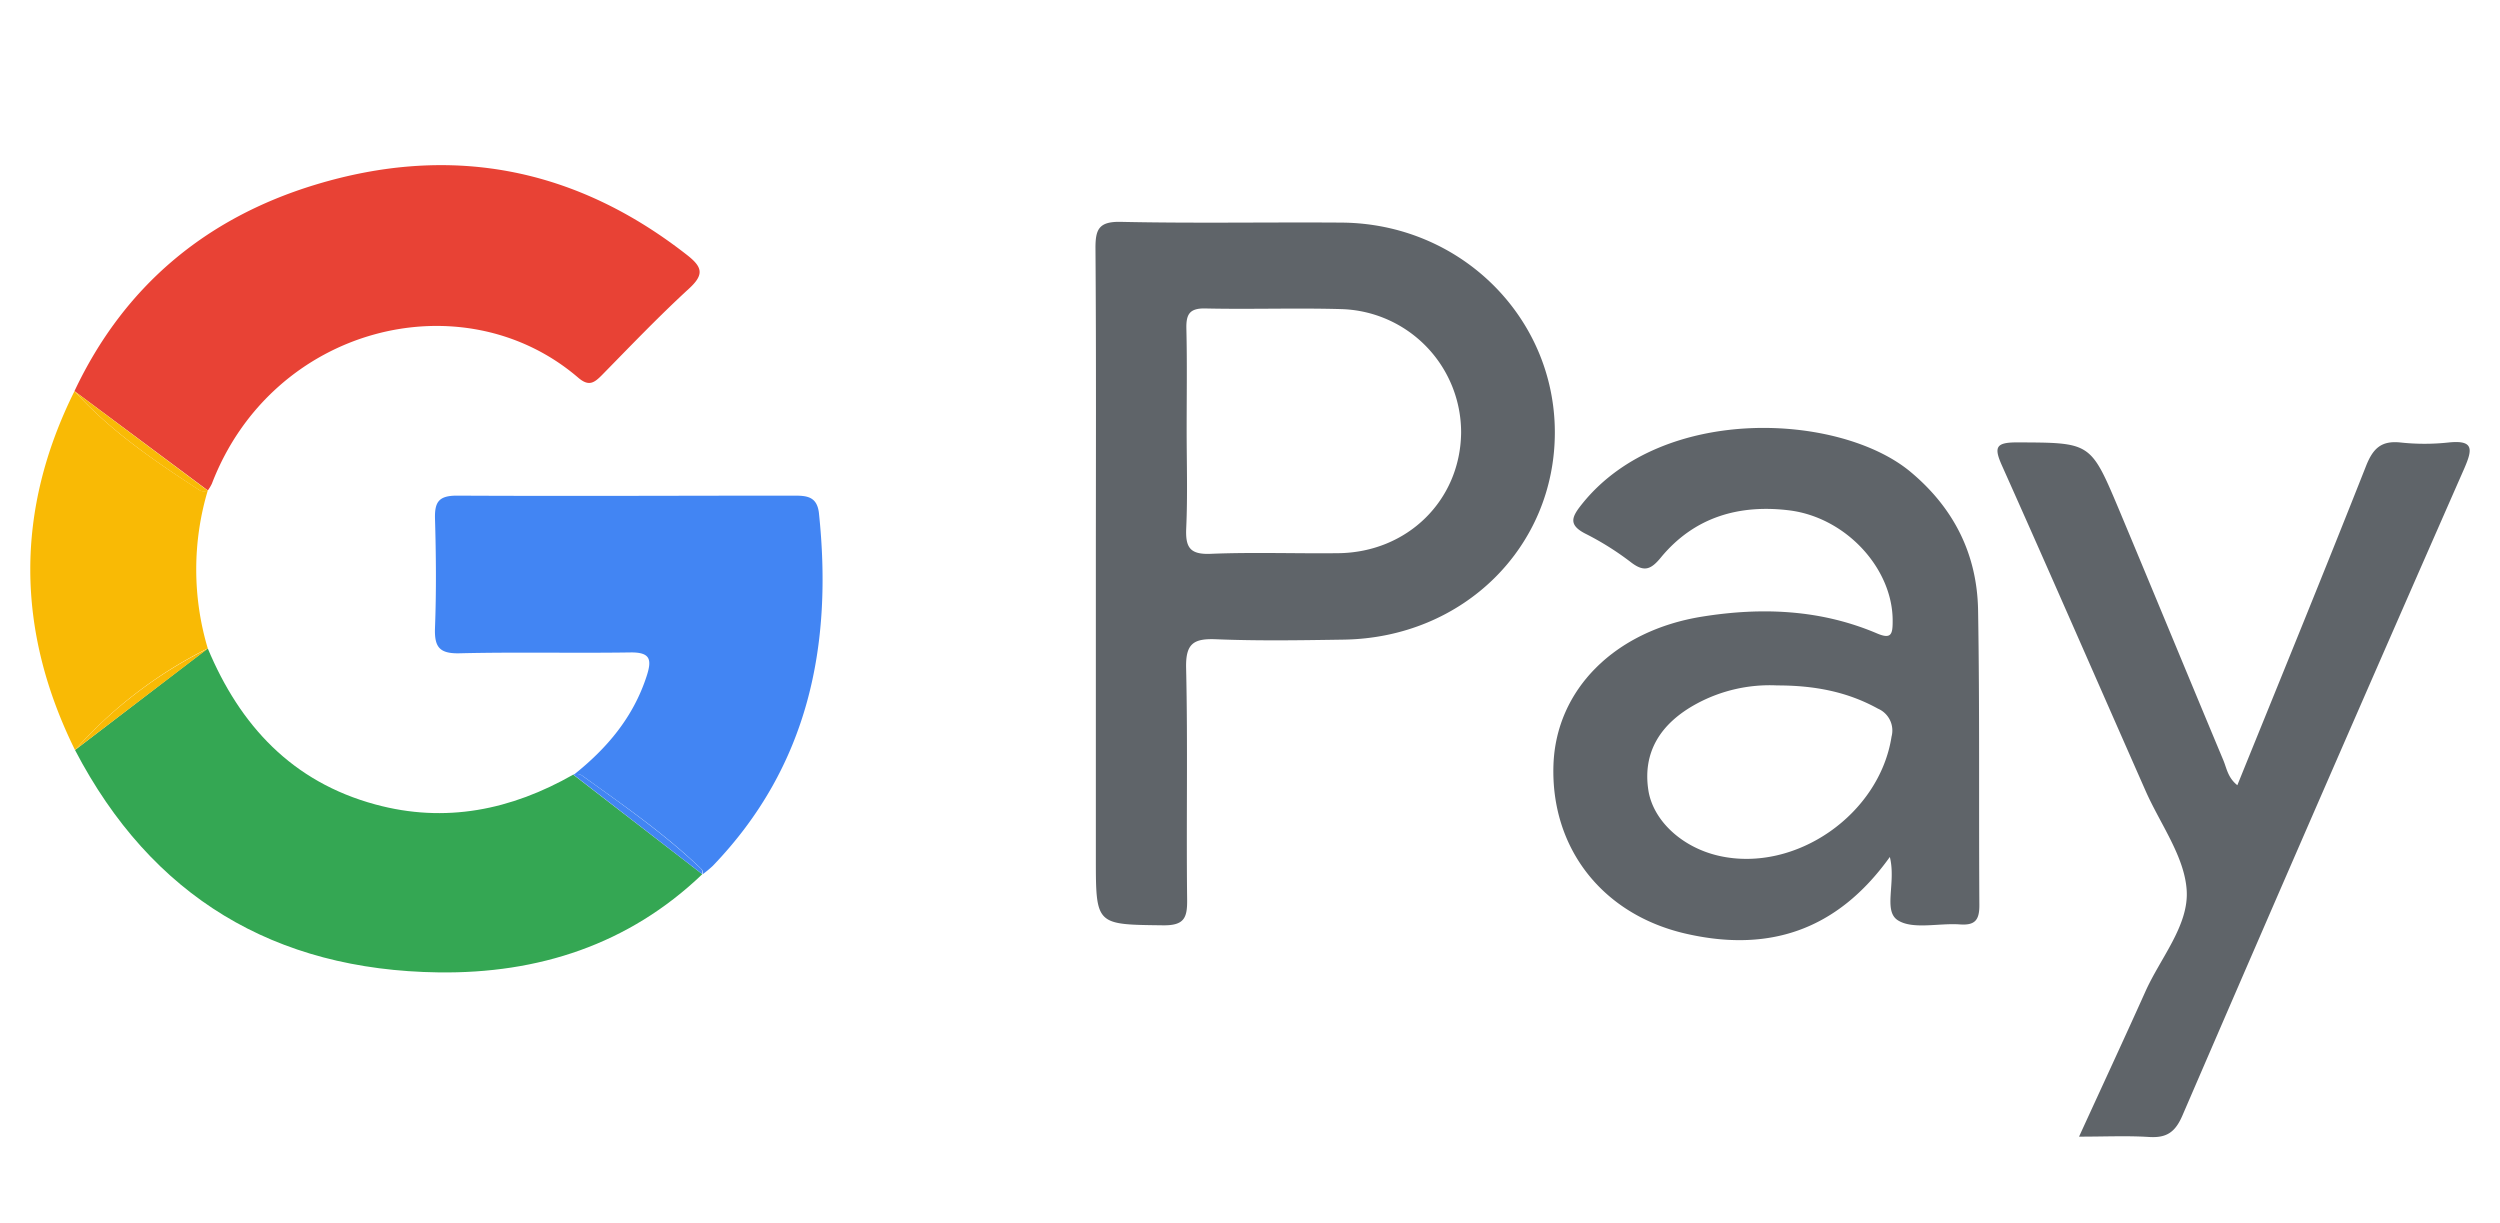
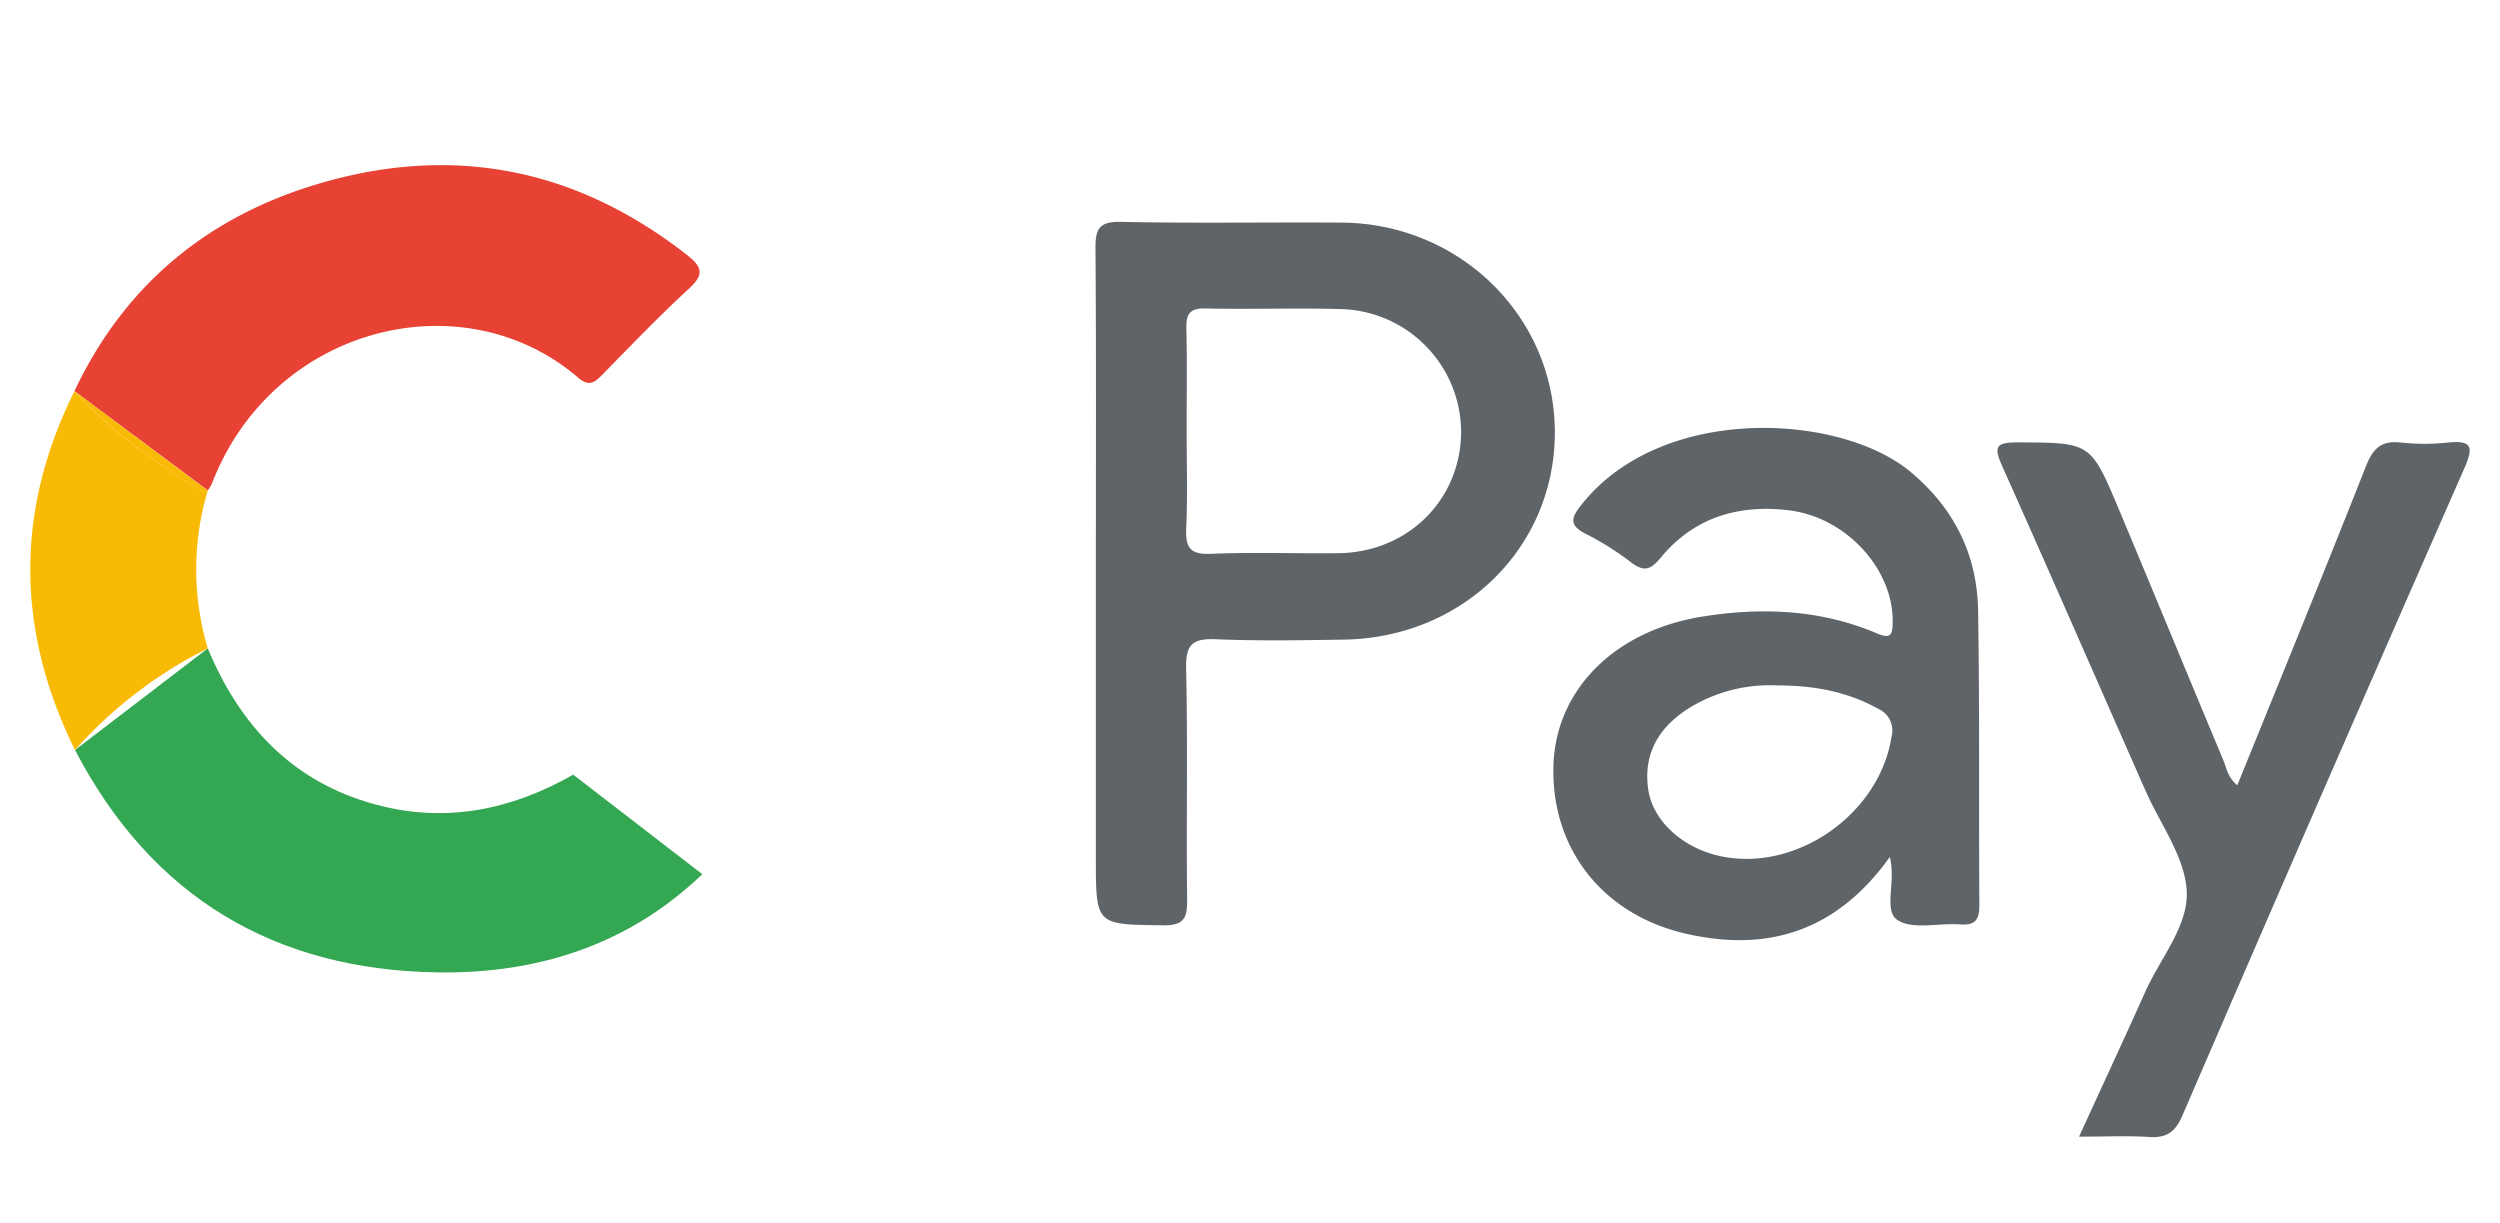
<svg xmlns="http://www.w3.org/2000/svg" viewBox="0 0 470 230">
  <defs>
    <style>.cls-1{fill:#5f6469;}.cls-2{fill:#e84235;}.cls-3{fill:#34a753;}.cls-4{fill:#4285f3;}.cls-5{fill:#f9ba05;}</style>
  </defs>
  <g id="DESIGNED_BY_FREEPIK" data-name="DESIGNED BY FREEPIK">
    <path class="cls-1" d="M252.21,41.85c-13.82-.1-27.65.16-41.48-.14-4.2-.09-4.81,1.43-4.78,5.1.15,20.32.07,40.64.07,61v53.47c0,12.71,0,12.52,12.63,12.68,4,.05,4.58-1.4,4.53-4.89-.17-14.49.14-29-.19-43.47-.11-4.62,1.39-5.59,5.64-5.42,8,.33,16,.19,24,.07,22.45-.34,39.7-17.36,39.68-39S274.55,42,252.21,41.85ZM251.6,104c-8,.09-16-.21-24,.12-3.94.16-4.75-1.25-4.59-4.83.28-6.15.08-12.31.08-18.48,0-6.32.1-12.65-.05-19-.06-2.67.54-3.88,3.55-3.82,8.49.19,17-.12,25.48.12a23.19,23.19,0,0,1,22.62,23.28C274.52,94.09,264.59,103.85,251.6,104Z" />
    <path class="cls-1" d="M371.88,114.76c-.17-10.48-4.49-19.2-12.7-26.05-13.2-11-46.43-12.85-61.62,5.87-2.07,2.56-2.9,4.09.71,5.86a53.68,53.68,0,0,1,8.43,5.33c2.41,1.81,3.68,1.33,5.58-1,6.27-7.57,14.68-10,24.2-8.81,10.7,1.39,19.47,11.08,19.34,20.93,0,2.43-.33,3.32-3,2.17-10.59-4.49-21.63-4.93-32.84-3.13-16.4,2.64-27.45,13.7-27.93,27.89-.52,15.57,9.14,28.1,24.88,31.71,15.38,3.53,28.33-.41,38.36-14.42,1.21,4.84-1.3,10.11,1.5,11.9s7.7.5,11.65.78c2.83.21,3.7-.78,3.68-3.64C372,151.72,372.19,133.24,371.88,114.76Zm-16.27,23.73c-2.27,14.63-18.05,25.63-32.39,22.42-7.05-1.58-12.54-6.72-13.35-12.5-1-6.86,2.11-12.34,9.15-16.14a28.88,28.88,0,0,1,15.09-3.41c7.18,0,13.29,1.24,18.95,4.37A4.47,4.47,0,0,1,355.61,138.49Z" />
    <path class="cls-1" d="M460.31,83.19a42.12,42.12,0,0,1-9,0c-3.63-.39-5.19,1.11-6.5,4.43-7.87,19.94-16,39.79-24.19,60-1.77-1.4-2-3.15-2.61-4.64-6.61-15.8-13.13-31.64-19.75-47.44C393,83.07,393,83.23,379.19,83.17c-4,0-4.36.91-2.82,4.36,9.1,20.34,18,40.76,27,61.15,2.75,6.24,7.36,12.38,7.73,18.76.39,6.6-5,12.73-7.81,19.07-4,8.9-8.1,17.73-12.43,27.18,4.87,0,9-.2,13.11.06,3.29.21,4.93-.82,6.31-4q26.29-60.91,53-121.67C464.83,84.5,465.15,82.68,460.31,83.19Z" />
    <path class="cls-2" d="M39.07,92.21h0a8.36,8.36,0,0,0,.76-1.27C51.21,61.28,87,52.39,108.7,71c2,1.71,3,1,4.5-.52,5.36-5.46,10.65-11,16.29-16.18,2.91-2.66,2.62-4.06-.34-6.37C108,31.38,84.57,27,59.11,34.78,38.6,41.06,23.25,53.89,14,73.53h0L39.07,92.2Z" />
    <path class="cls-3" d="M107.79,145.62h0c-11.69,6.66-24.05,9.21-37.25,5.61-15.6-4.24-25.41-14.8-31.48-29.33L14.1,141h0c14.4,27.64,37.53,41.4,68.36,41.81,18.68.25,35.71-5.18,49.57-18.46l-24.24-18.7Z" />
-     <path class="cls-4" d="M149.29,93.18c-21.14,0-42.27.11-63.4,0-3.45,0-4.19,1.24-4.11,4.36.2,6.82.26,13.65,0,20.46-.14,3.66.82,4.92,4.68,4.82,10.64-.26,21.3,0,32-.16,3.79-.06,4.14,1.28,3.11,4.45-2.51,7.74-7.47,13.6-13.71,18.55a2,2,0,0,1,1.46.06c7.76,5.59,15.65,11,22.59,17.7.21.2.2.6.19.94a20.8,20.8,0,0,0,1.91-1.58c18-18.72,22.59-41.47,19.94-66.41C153.56,93.33,151.66,93.18,149.29,93.18Z" />
-     <path class="cls-4" d="M131.84,163.38c-6.94-6.65-14.83-12.11-22.59-17.7a2,2,0,0,0-1.46-.06h0L132,164.32C132,164,132.05,163.58,131.84,163.38Z" />
    <path class="cls-5" d="M39.06,121.9a51.92,51.92,0,0,1,0-29.69,1.79,1.79,0,0,1-1.45,0C29.17,86.74,20.83,81.09,14,73.54h0C2.82,96,3,118.51,14.1,141h0A82.8,82.8,0,0,1,39.06,121.9Z" />
    <path class="cls-5" d="M37.62,92.25a1.79,1.79,0,0,0,1.45,0h0L14,73.54C20.83,81.09,29.17,86.74,37.62,92.25Z" />
-     <path class="cls-5" d="M14.1,141l25-19.07A82.8,82.8,0,0,0,14.1,141Z" />
  </g>
</svg>